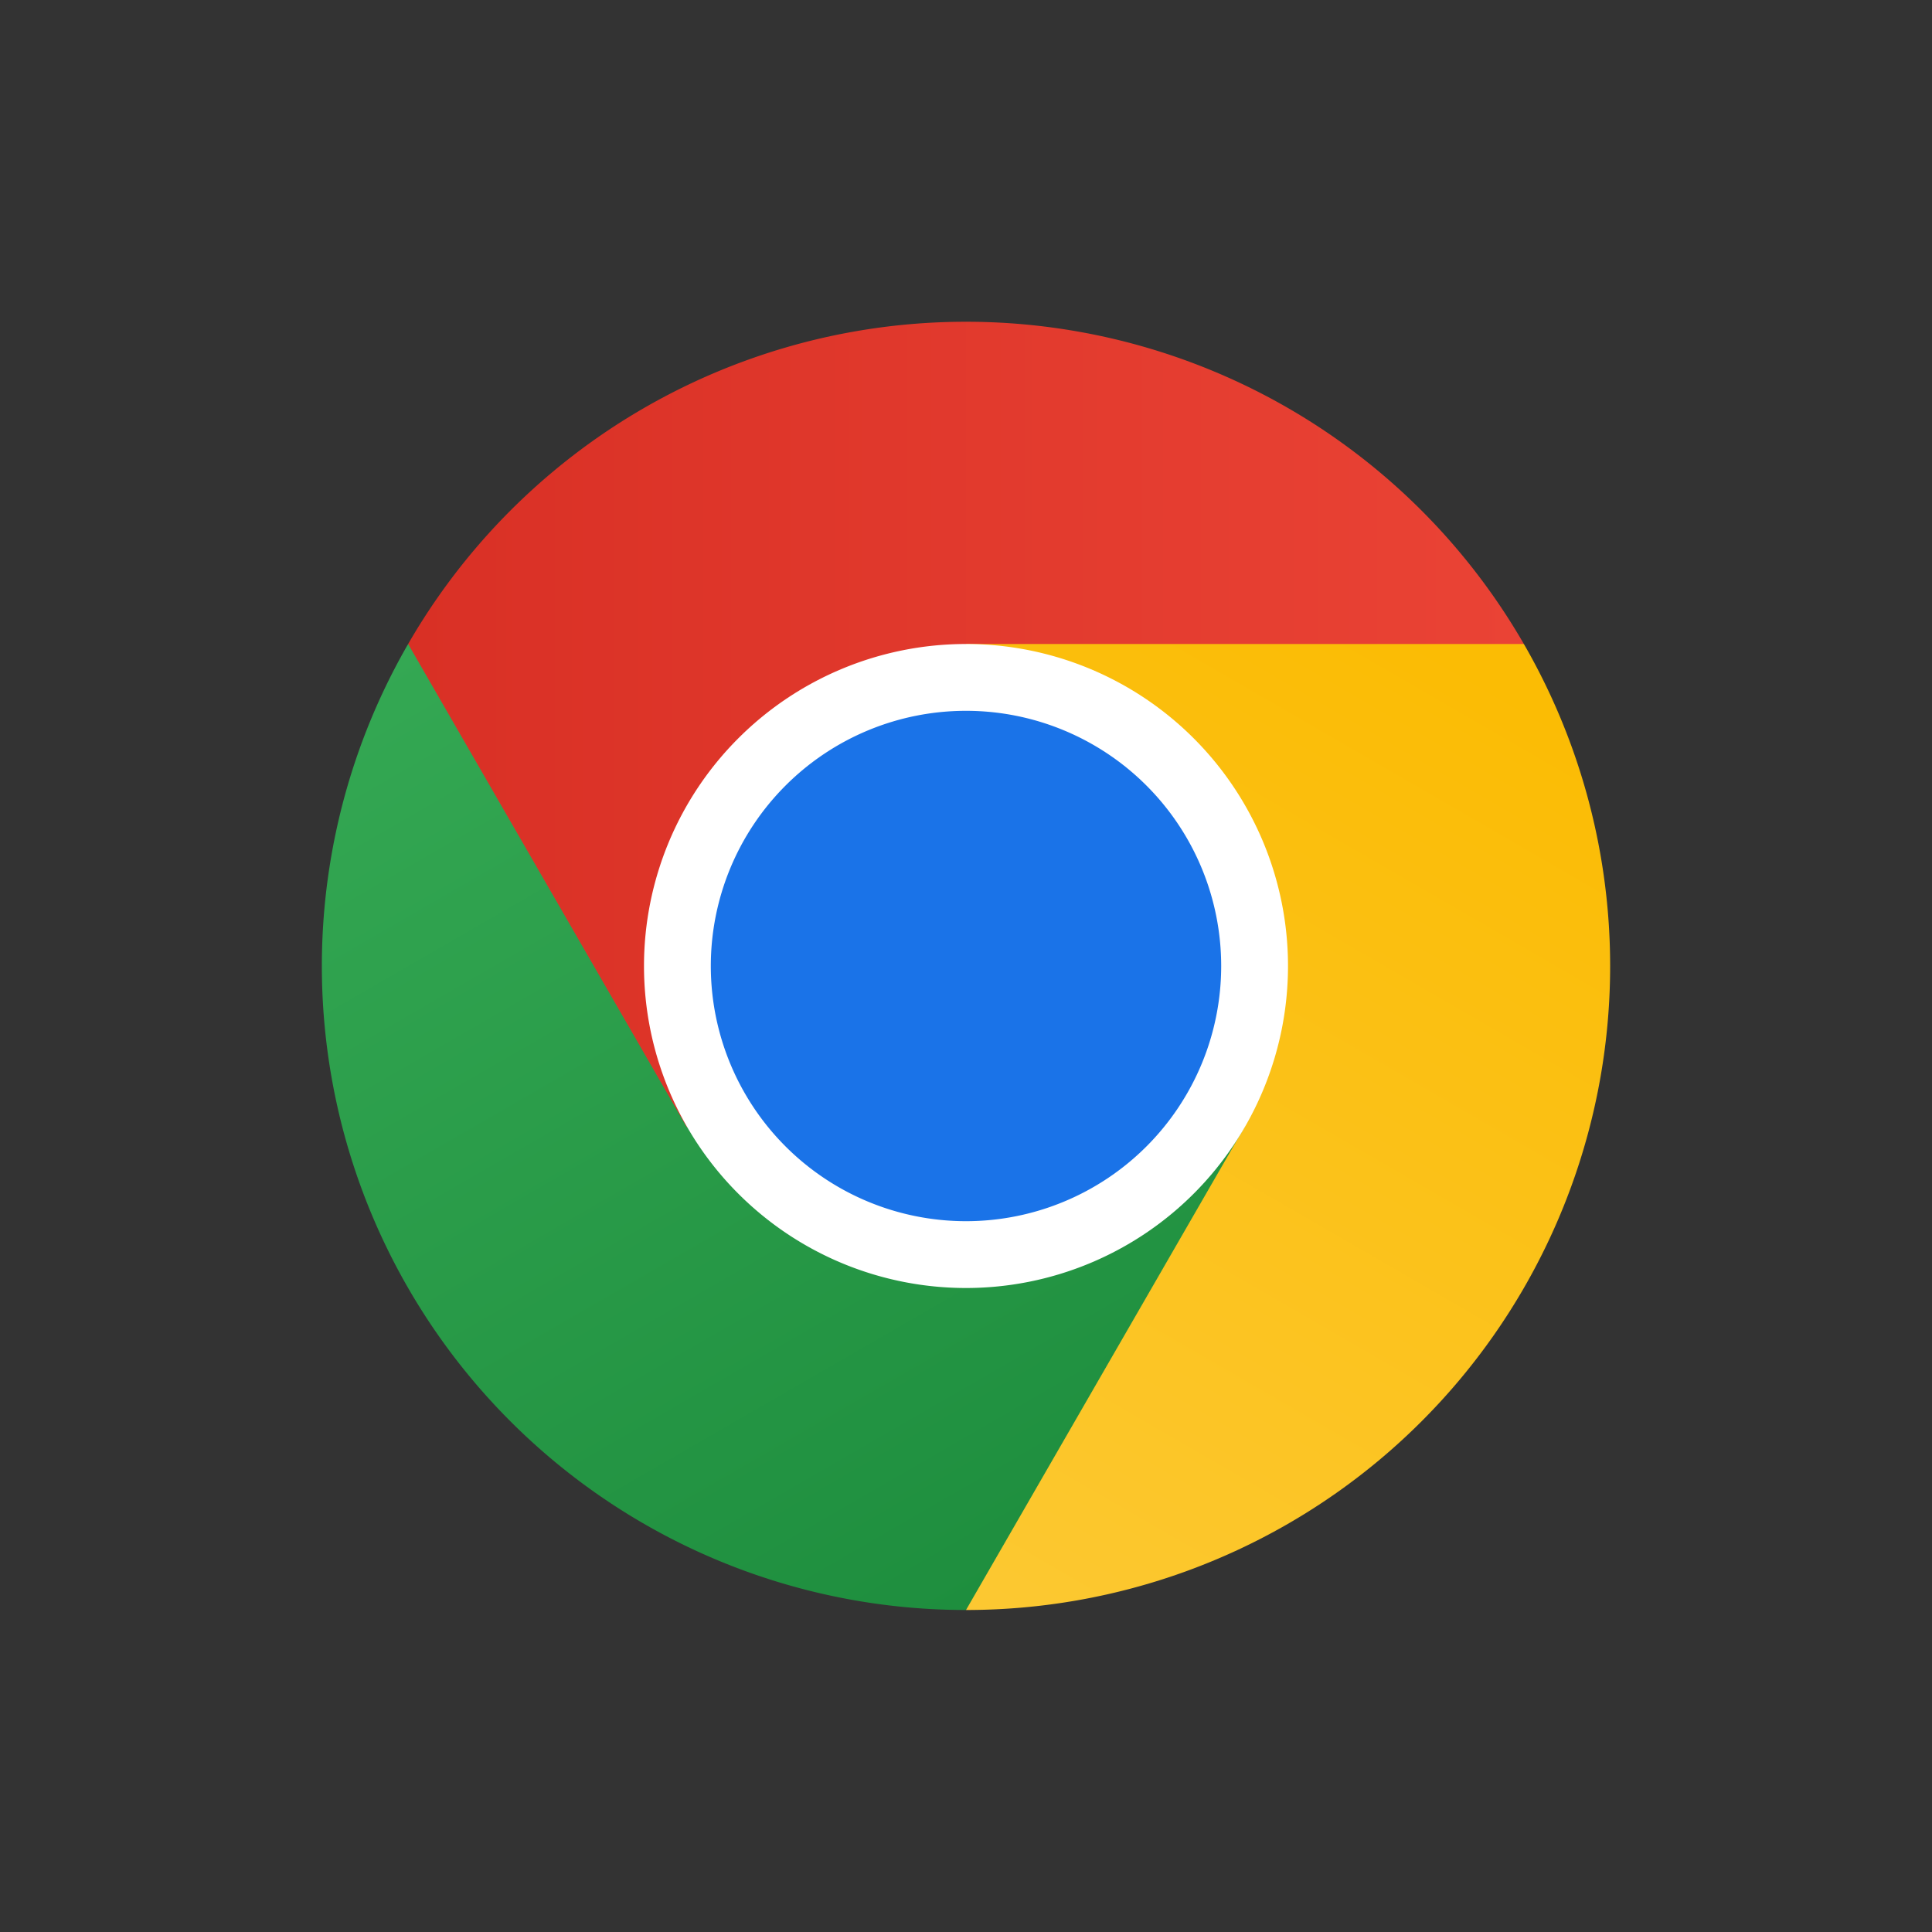
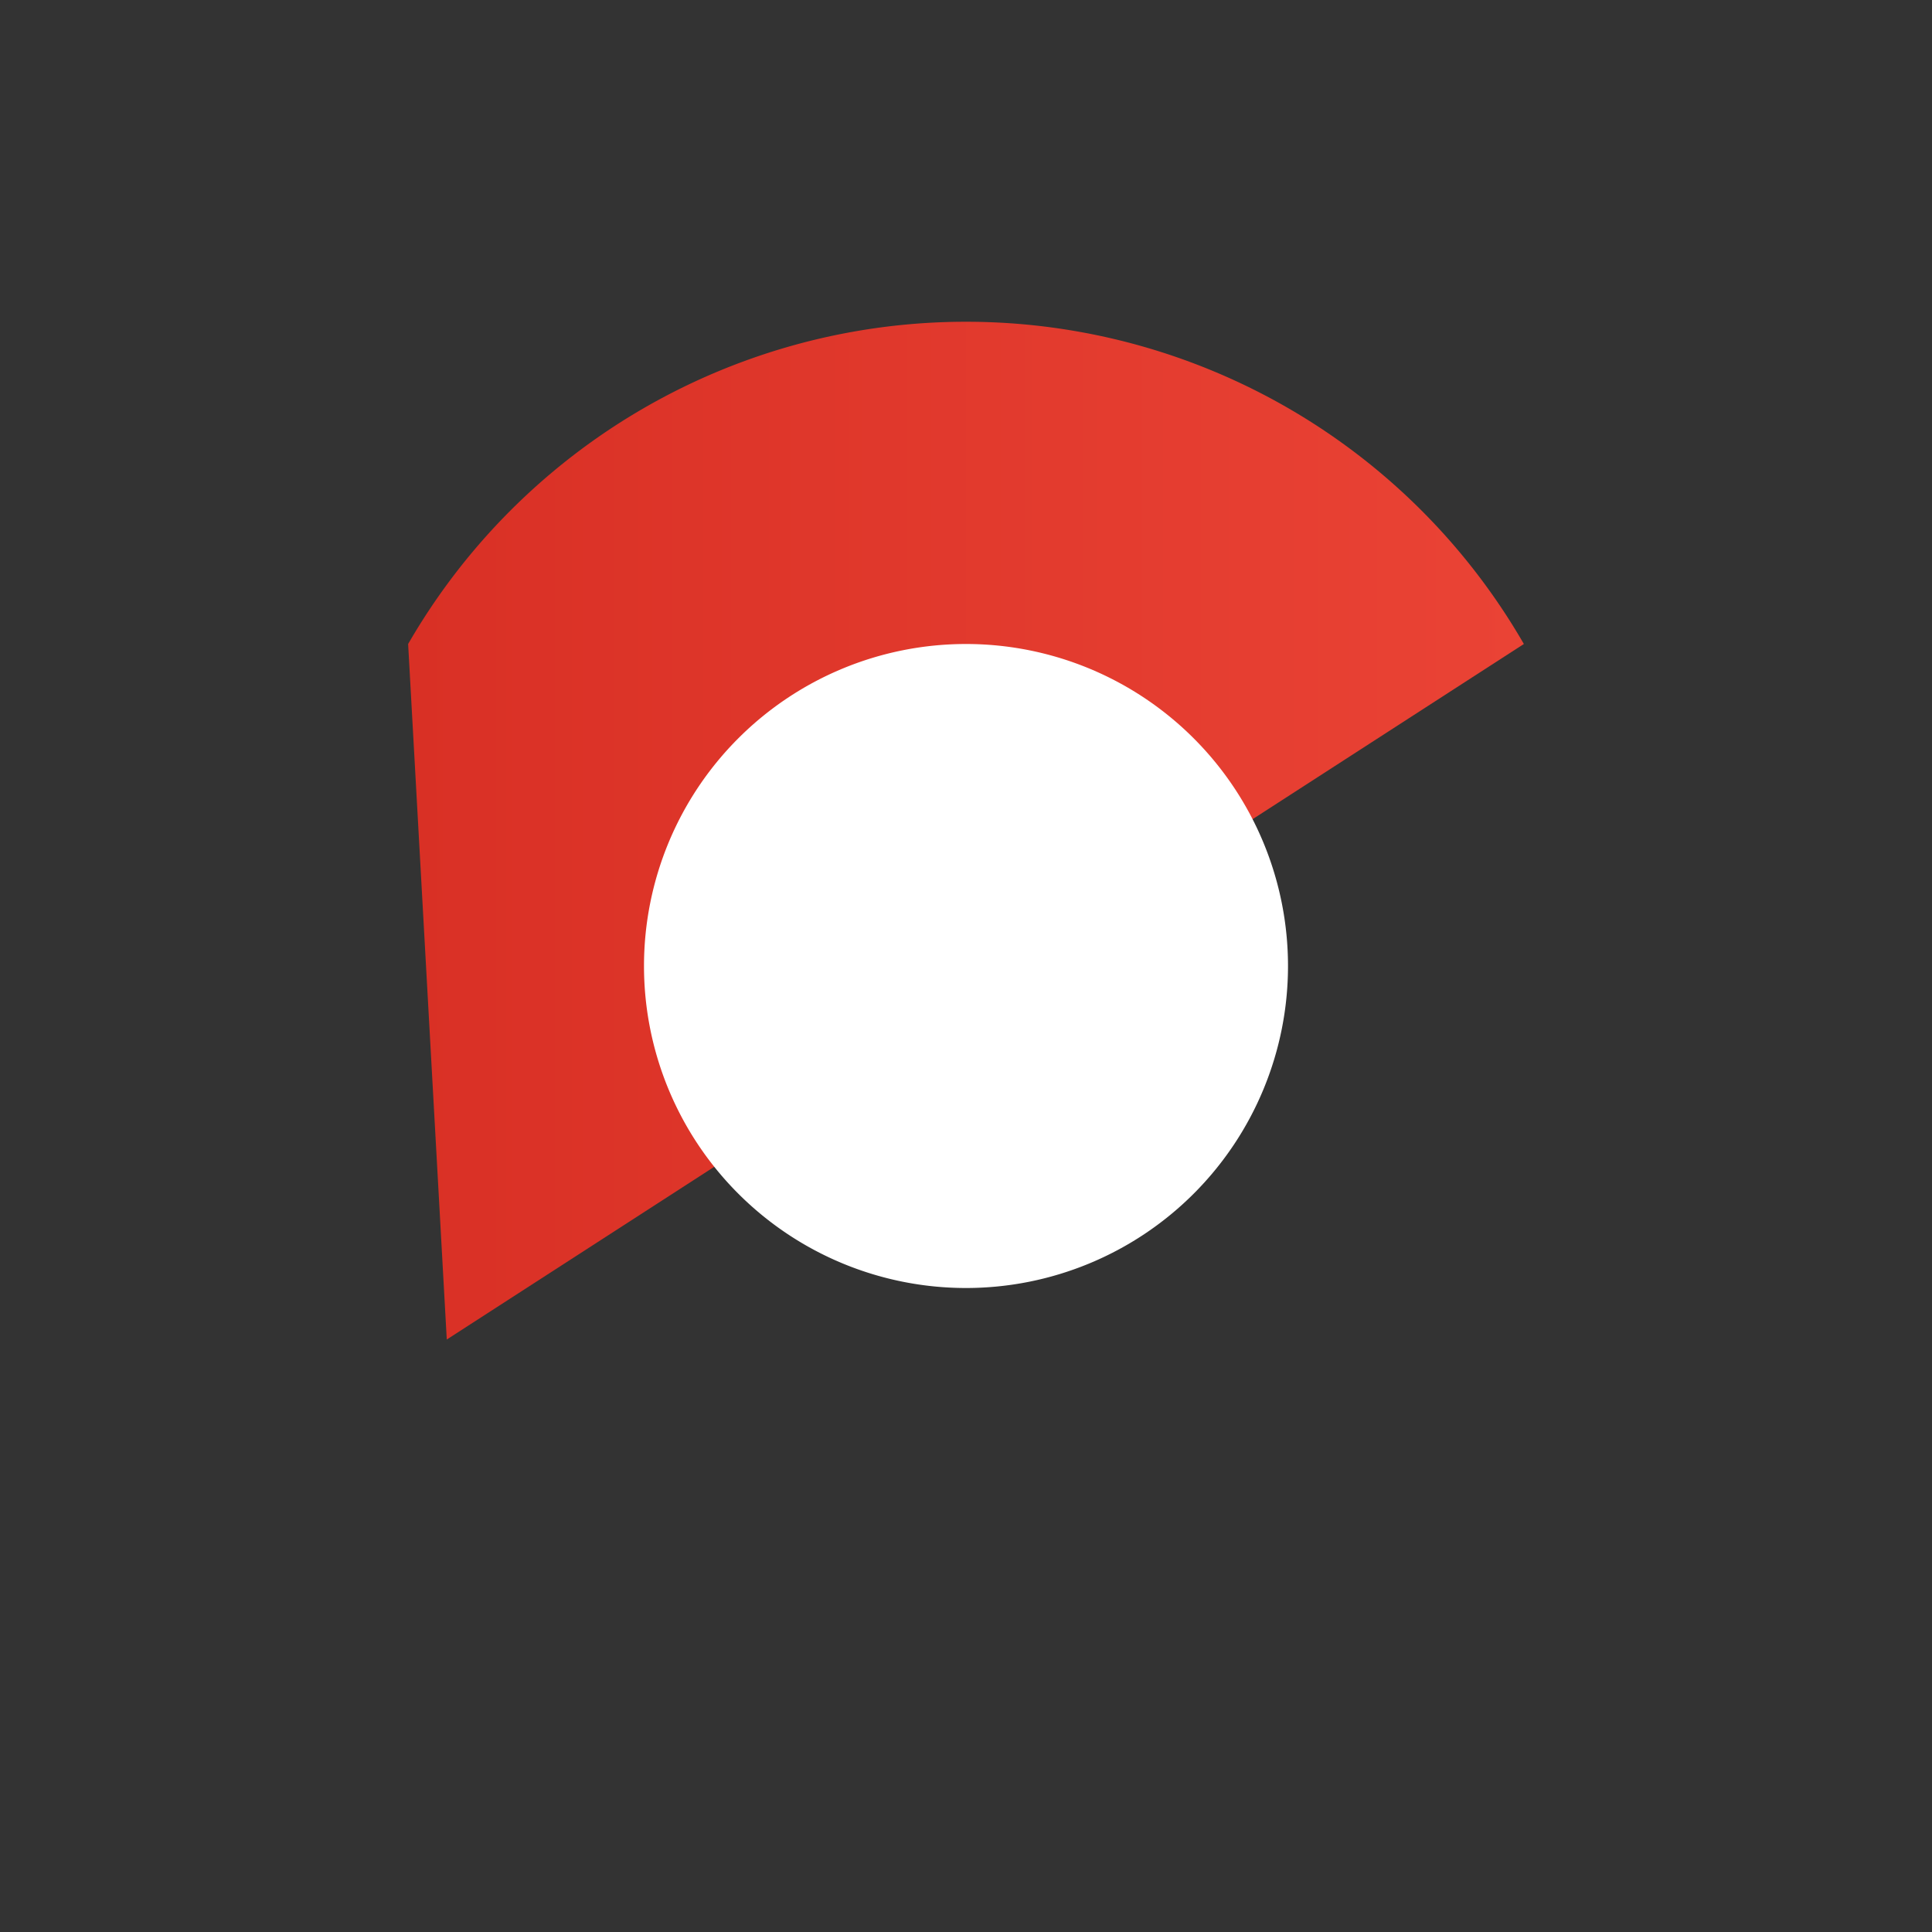
<svg xmlns="http://www.w3.org/2000/svg" width="24" height="24" fill="none">
  <rect width="100%" height="100%" fill="#333333" stroke="none" />
  <path fill="url(#a)" d="M18.93 8A8 8 0 0 0 5.07 8l.48 8.64z" />
-   <path fill="url(#b)" d="M8.53 14 5.07 8A8 8 0 0 0 12 20l7.84-8-11.3 2Z" />
-   <path fill="url(#c)" d="M15.46 14 12 20a8 8 0 0 0 6.93-12H12z" />
  <path fill="#fff" d="M12 16a4 4 0 1 0 0-8 4 4 0 0 0 0 8" />
-   <path fill="#1A73E8" d="M12 15.17a3.17 3.17 0 1 0 0-6.34 3.17 3.17 0 0 0 0 6.34" />
  <defs>
    <linearGradient id="a" x1="5.07" x2="18.93" y1="9" y2="9" gradientUnits="userSpaceOnUse">
      <stop stop-color="#D93025" />
      <stop offset="1" stop-color="#EA4335" />
    </linearGradient>
    <linearGradient id="b" x1="12.87" x2="5.94" y1="19.5" y2="7.5" gradientUnits="userSpaceOnUse">
      <stop stop-color="#1E8E3E" />
      <stop offset="1" stop-color="#34A853" />
    </linearGradient>
    <linearGradient id="c" x1="10.83" x2="17.76" y1="20" y2="8.02" gradientUnits="userSpaceOnUse">
      <stop stop-color="#FCC934" />
      <stop offset="1" stop-color="#FBBC04" />
    </linearGradient>
  </defs>
</svg>